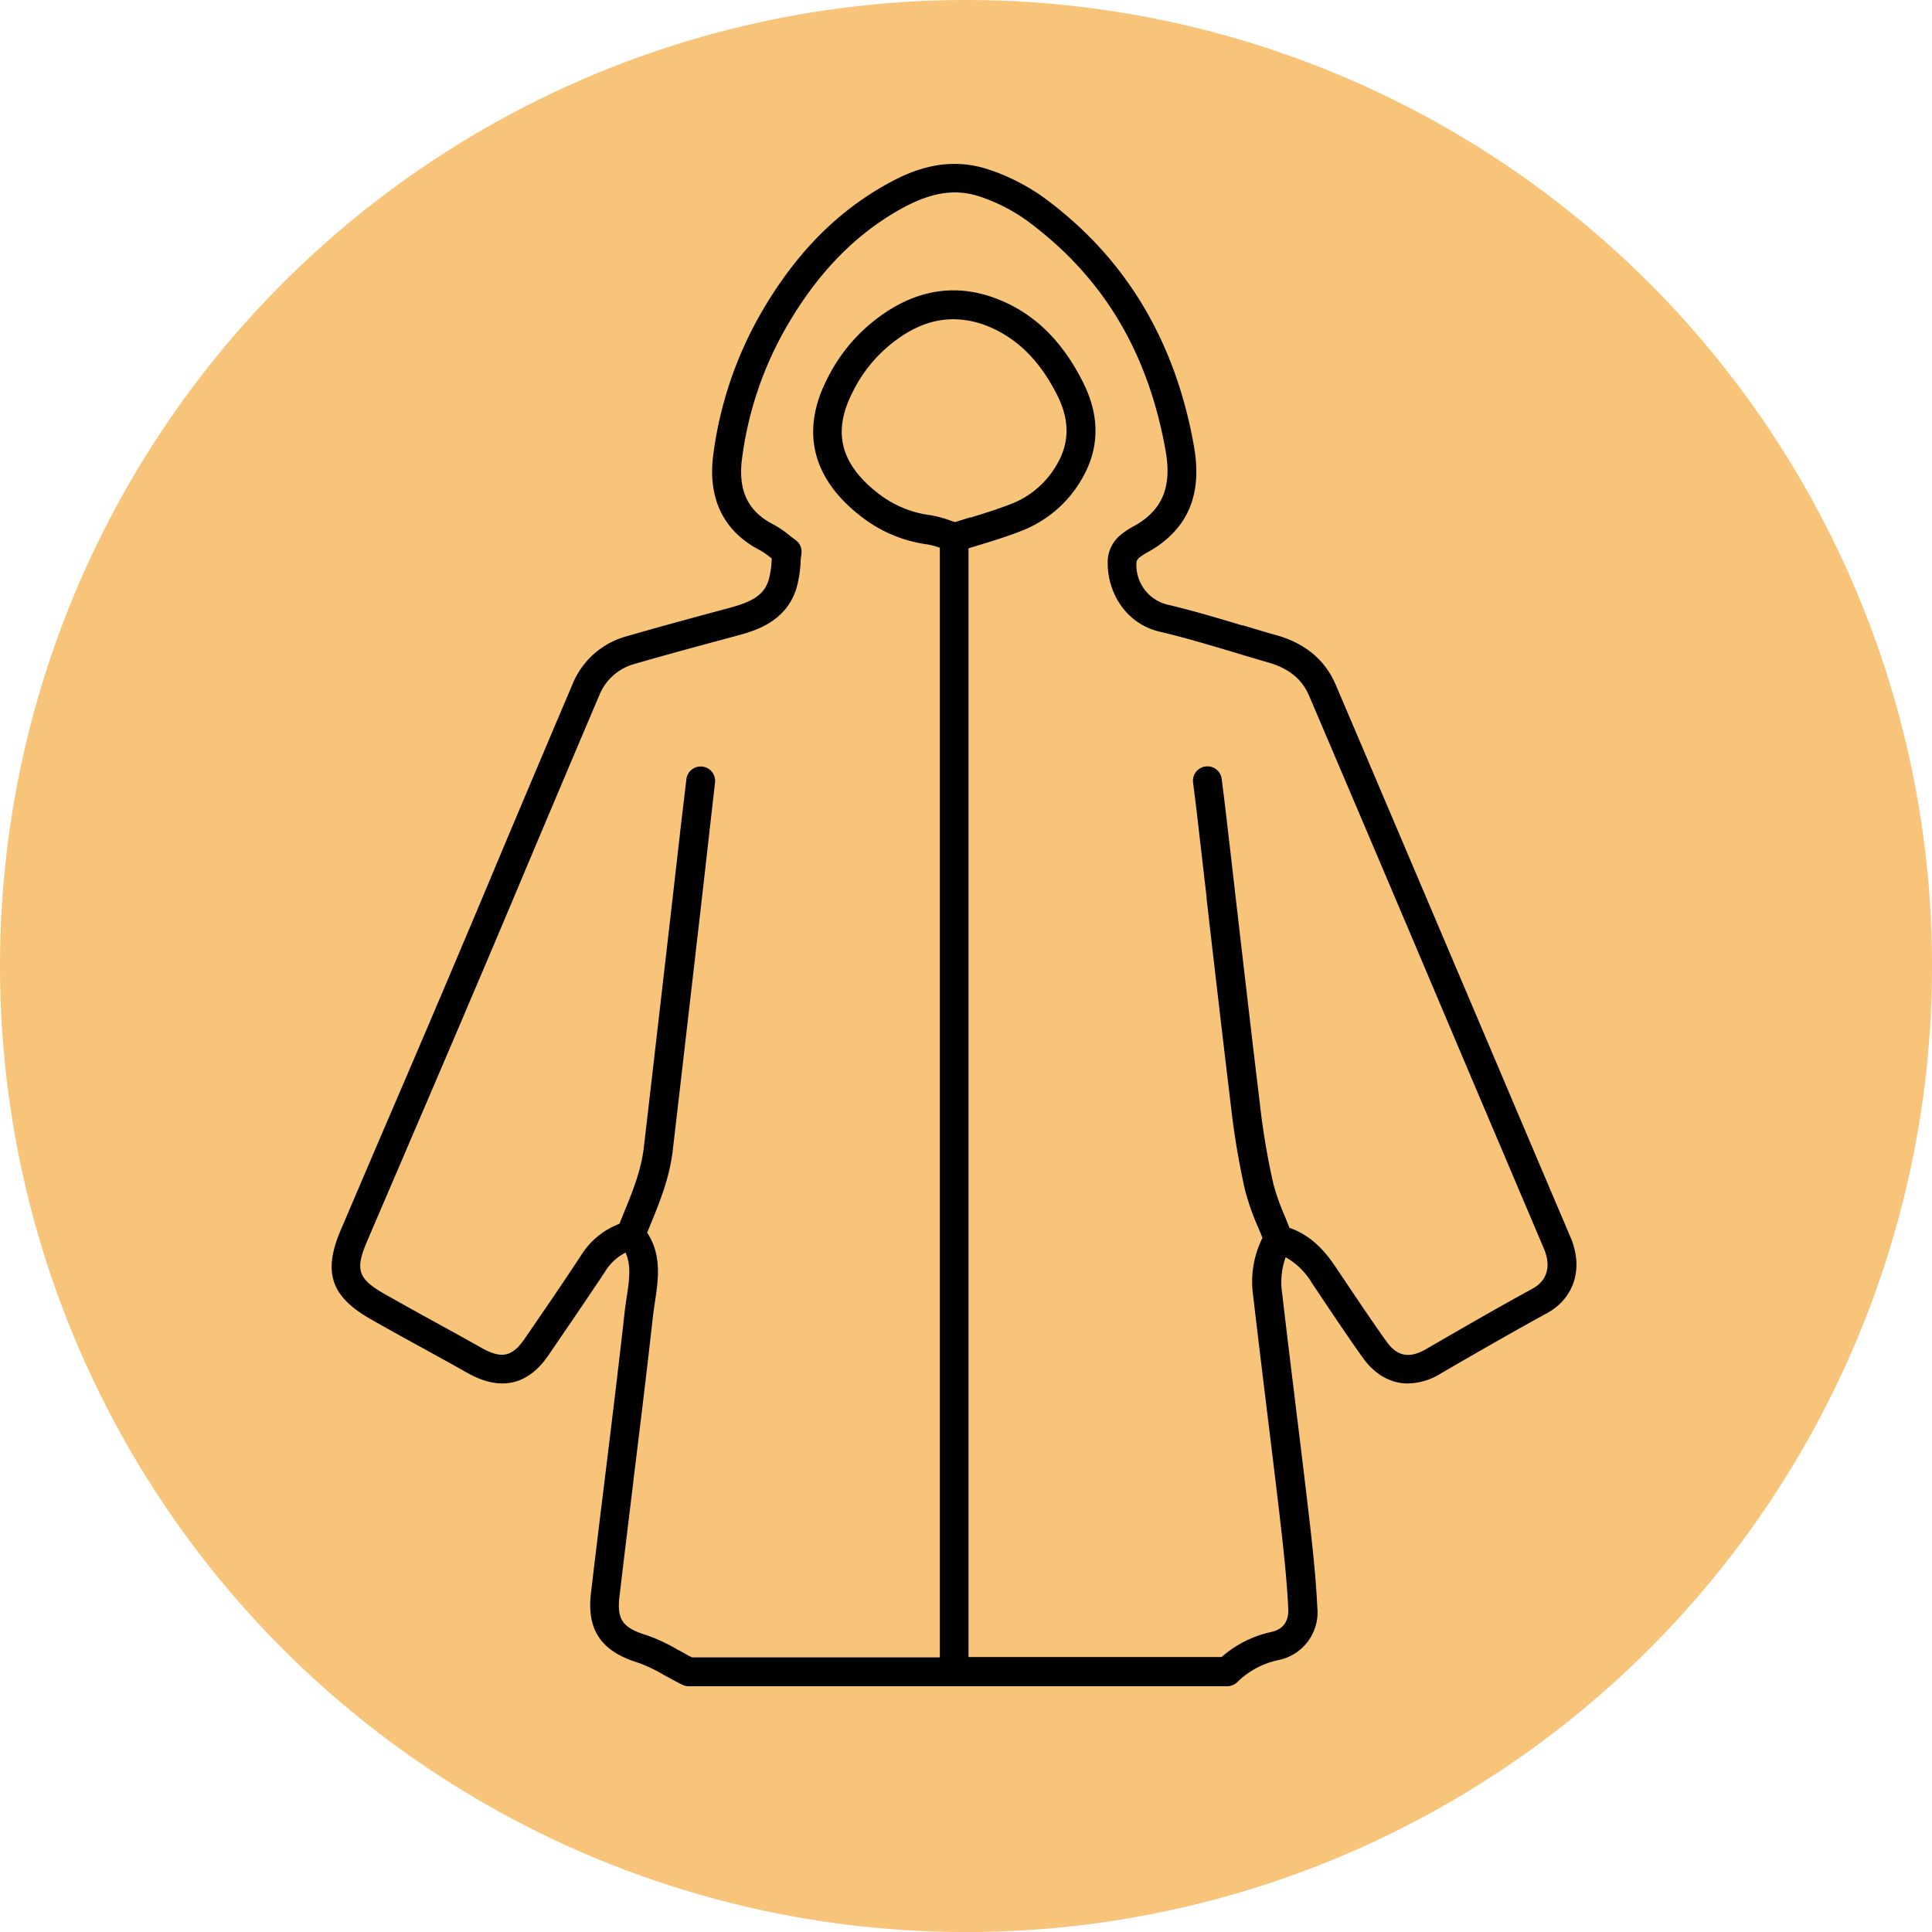
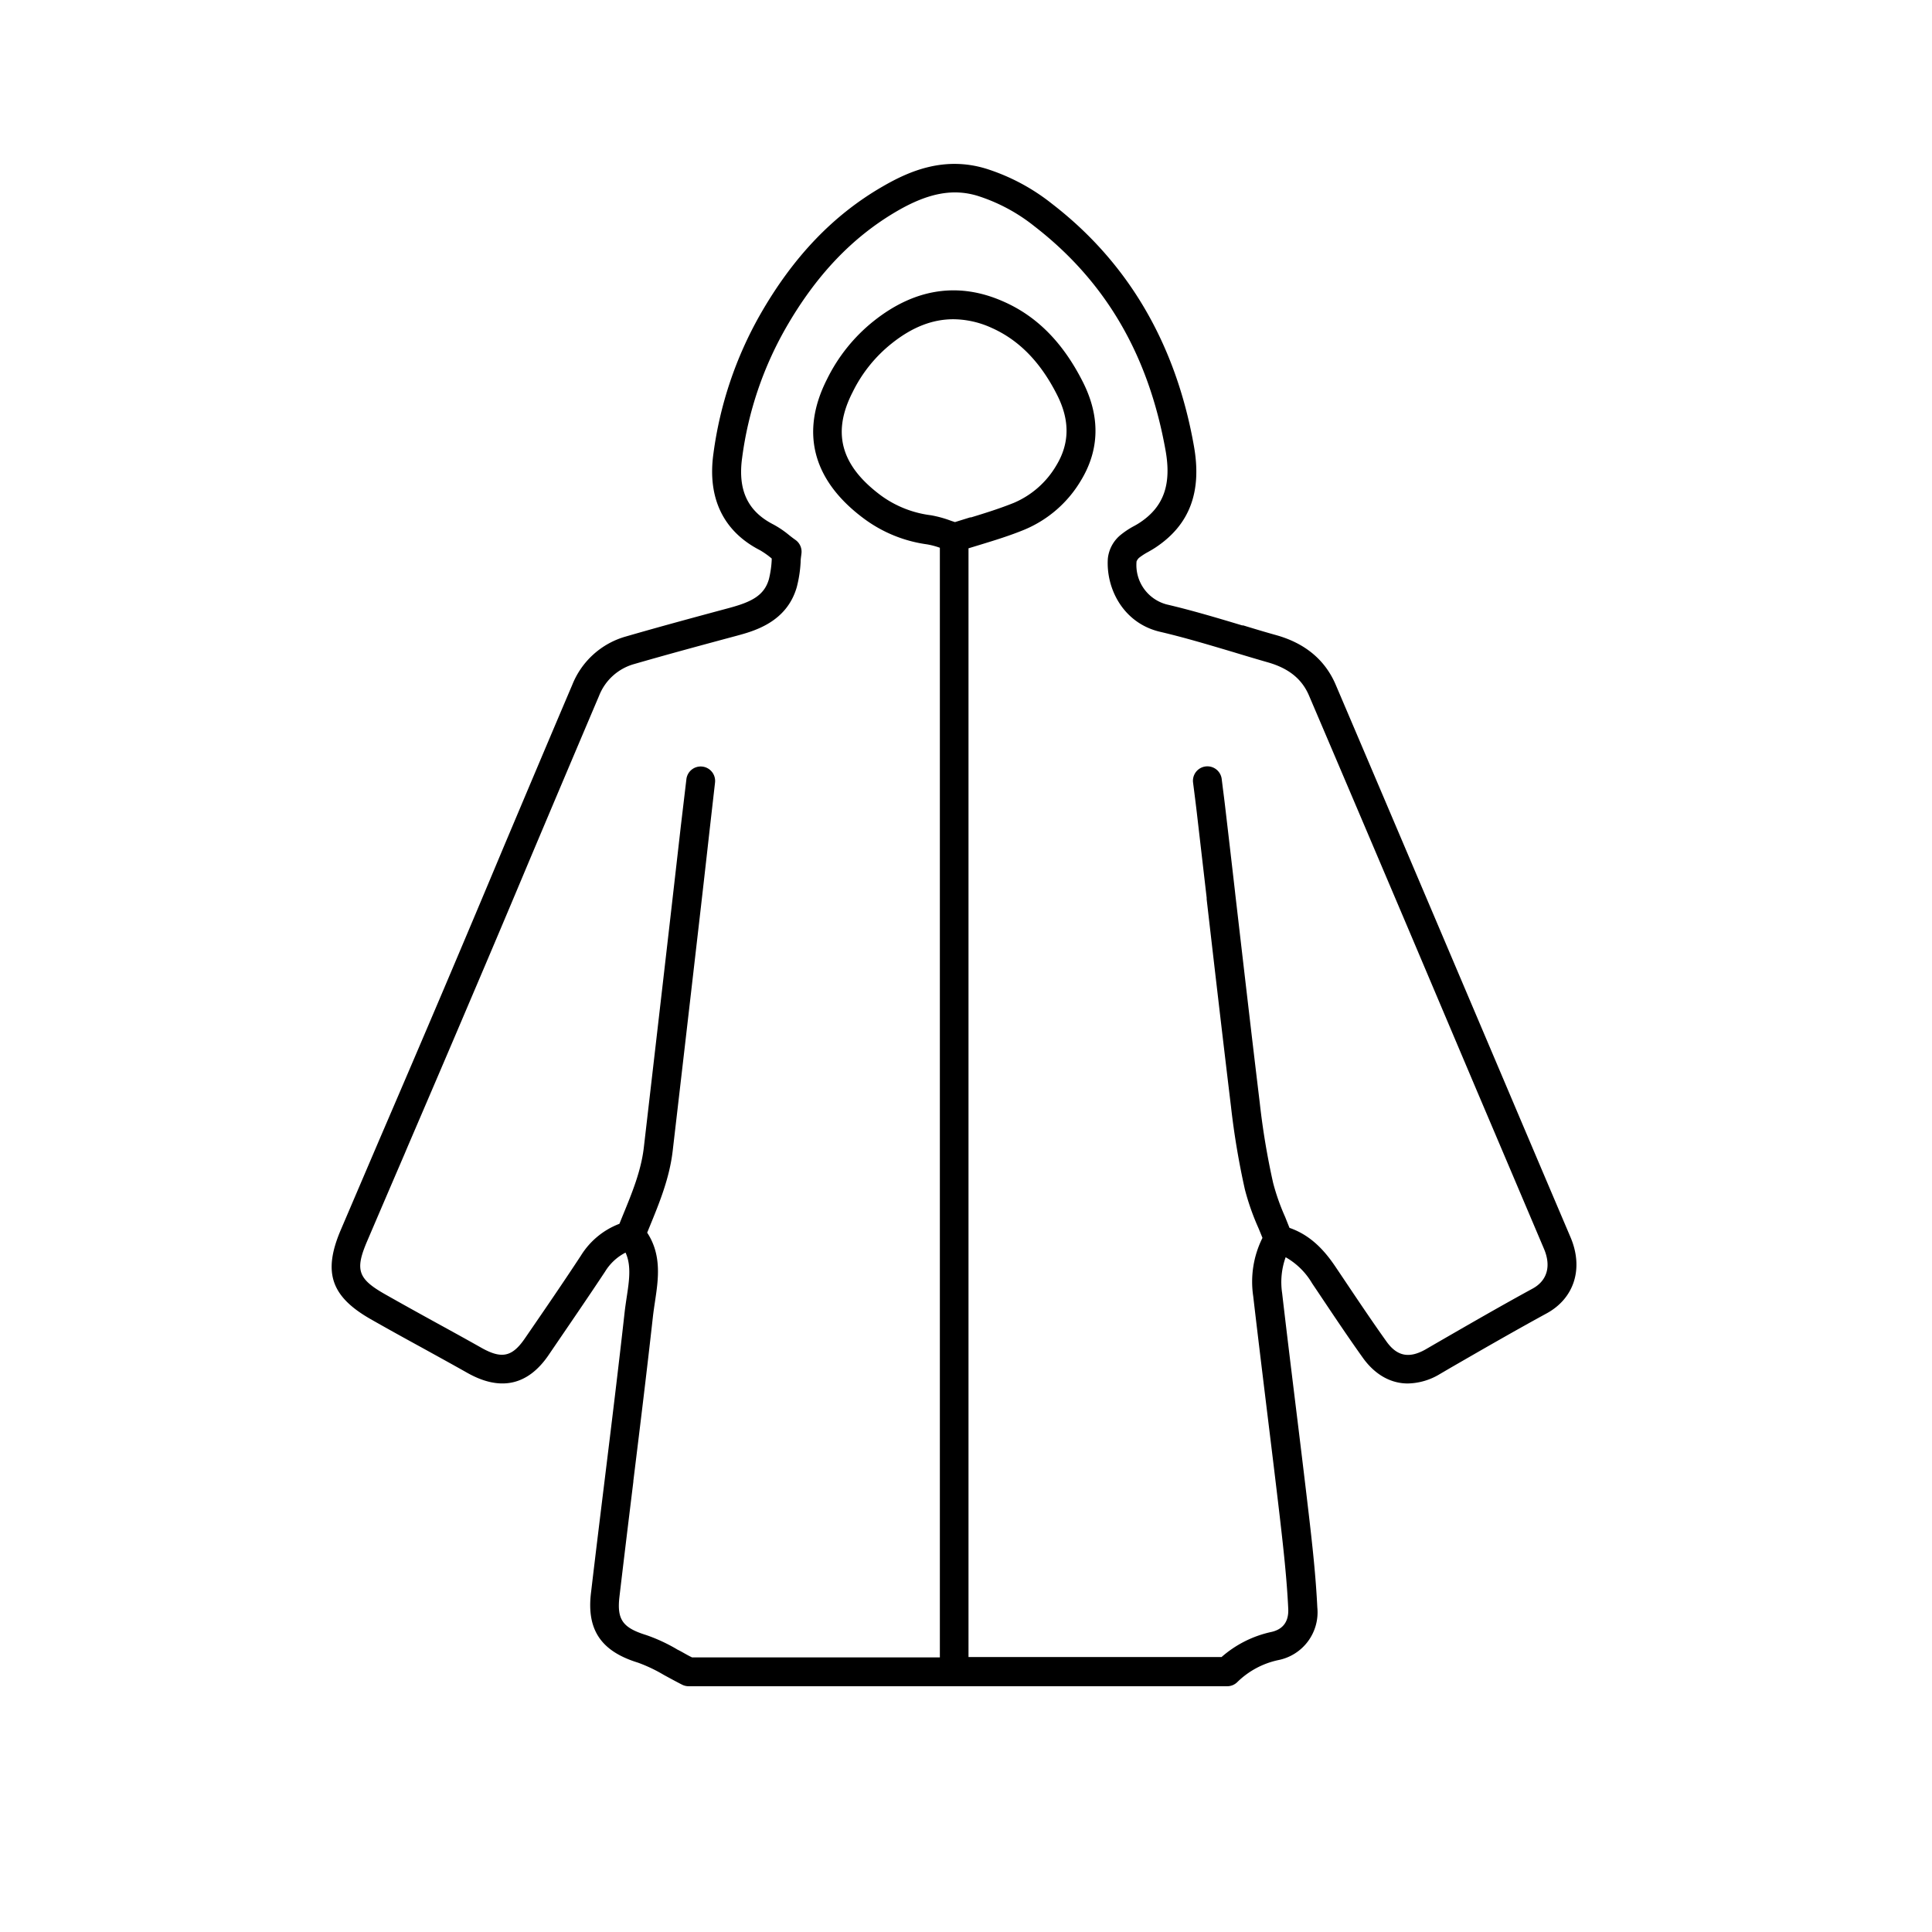
<svg xmlns="http://www.w3.org/2000/svg" id="Layer_1" data-name="Layer 1" viewBox="0 0 350.77 350.77">
  <defs>
    <style>.cls-1{fill:#f8c479;}</style>
  </defs>
-   <circle class="cls-1" cx="175.39" cy="175.39" r="175.39" />
  <path d="M285.14,224.63q-6.11-14.35-12.2-28.72L261,167.79c-6.06-14.26-12.32-29-18.5-43.49-1.92-4.49-5.57-7.54-10.85-9-2-.56-4-1.16-5.92-1.75l-.19,0c-4.46-1.34-9.07-2.72-13.72-3.81a7.39,7.39,0,0,1-5.47-7.81,1.85,1.85,0,0,1,.45-.65,11.55,11.55,0,0,1,1.69-1.09c.49-.28,1-.57,1.52-.93,6-4.08,8.22-10,6.76-18.25C213.5,62.45,204.83,47.66,191,37a37.19,37.19,0,0,0-11.89-6.35c-7.69-2.38-14.09.45-18.81,3.18C151.31,39,144,46.64,138,57.14a69.59,69.59,0,0,0-8.47,25.2c-1.13,8.08,1.8,14.15,8.46,17.56a15,15,0,0,1,2,1.4l.12.1,0,.27a18.1,18.1,0,0,1-.51,3.49c-.86,3-3.22,4.15-7.28,5.24-6.32,1.7-12.5,3.37-18.65,5.15a14.79,14.79,0,0,0-9.76,8.76c-4.17,9.79-8.37,19.76-12.44,29.4Q86,166.79,80.45,179.86c-3.79,8.92-7.68,18-11.44,26.74l-.13.3-7,16.38c-3.29,7.7-1.82,12.1,5.43,16.23,3.16,1.8,6.46,3.62,9.37,5.21,2.68,1.48,5.45,3,8.16,4.53,6,3.39,11,2.3,14.77-3.24s7-10.23,10.26-15.16a9.32,9.32,0,0,1,3.7-3.43c1.09,2.34.66,5.18.2,8.17-.13.89-.27,1.81-.37,2.71-1.12,10.06-2.37,20.24-3.58,30.09-.84,6.84-1.71,13.92-2.53,20.88-.78,6.65,1.85,10.53,8.52,12.59a27.46,27.46,0,0,1,4.72,2.24c1,.54,2.08,1.14,3.32,1.77a2.66,2.66,0,0,0,1.18.28h97.77a2.6,2.6,0,0,0,1.83-.74,15.12,15.12,0,0,1,7.42-4,8.84,8.84,0,0,0,7.12-9.56c-.27-5.66-.9-11.35-1.58-17.17-.75-6.4-1.54-12.9-2.32-19.23-.83-6.78-1.69-13.79-2.49-20.69a13.38,13.38,0,0,1,.64-6.5,13,13,0,0,1,4.81,4.75l1.09,1.62c2.63,3.93,5.34,8,8.14,11.92,2.16,3,5,4.63,8.14,4.63a11.58,11.58,0,0,0,5.8-1.7l2-1.17c5.67-3.27,11.53-6.65,17.36-9.83C285.83,235.74,287.55,230.29,285.14,224.63Zm-33.43,18.91c-2.76-3.87-5.45-7.9-8.06-11.79l-1.09-1.62c-1.75-2.62-4.28-5.77-8.44-7.2-.27-.67-.53-1.33-.8-2a39.84,39.84,0,0,1-2.17-6.15,134.1,134.1,0,0,1-2.43-14.55c-1.53-12.65-3-25.45-4.44-37.83l-.08-.73q-.85-7.41-1.72-14.82c-.14-1.24-.3-2.48-.46-3.72l-.21-1.7a2.62,2.62,0,0,0-5.2.65l.22,1.72c.15,1.21.31,2.43.45,3.65l1.8,15.55,0,.27c1.42,12.32,2.9,25.07,4.41,37.59a142.14,142.14,0,0,0,2.53,15.1,44.65,44.65,0,0,0,2.46,7c.24.58.49,1.18.73,1.79a17.83,17.83,0,0,0-1.68,10.58c.8,6.9,1.66,13.9,2.49,20.73.77,6.29,1.57,12.8,2.32,19.2.66,5.72,1.29,11.31,1.55,16.81.11,2.31-.92,3.72-3,4.21a20.17,20.17,0,0,0-9.11,4.57H175.84V99.55l2-.61c2.72-.83,5.54-1.69,8.26-2.82a21.59,21.59,0,0,0,10.12-8.83c3.42-5.6,3.56-11.62.41-17.89-3.6-7.15-8.35-12-14.51-14.68-8.06-3.56-16-2.37-23.44,3.53a30.88,30.88,0,0,0-8.53,10.6c-4.92,9.68-2.58,18.45,6.76,25.35a24.81,24.81,0,0,0,11.39,4.63,13.63,13.63,0,0,1,2.34.62V300.91h-45c-1-.48-1.79-1-2.62-1.4a30.44,30.44,0,0,0-5.69-2.65c-4.3-1.33-5.35-2.83-4.86-7,.82-6.95,1.68-14,2.52-20.85l0-.13c1.21-9.83,2.46-20,3.57-30,.1-.82.22-1.64.35-2.51.6-4,1.29-8.47-1.41-12.57l.45-1.1c1.77-4.32,3.6-8.78,4.18-13.73q2.31-19.83,4.59-39.66,1.07-9.23,2.1-18.46l1-8.78a2.62,2.62,0,0,0-2.3-2.89,2.61,2.61,0,0,0-2.9,2.3l-1,8.43q-1.07,9.41-2.15,18.81-2.28,19.82-4.58,39.64c-.5,4.24-2.12,8.18-3.83,12.35l-.6,1.48a14.13,14.13,0,0,0-7,5.79c-3.19,4.86-6.37,9.5-10.2,15.07-2.29,3.32-4.2,3.72-7.88,1.64-2.73-1.54-5.51-3.07-8.21-4.55-3.05-1.68-6.2-3.42-9.3-5.18-4.9-2.79-5.44-4.41-3.21-9.62s4.55-10.62,6.83-15.92l.42-1c3.73-8.69,7.59-17.68,11.35-26.54q5.55-13,11.06-26.15c4.07-9.64,8.28-19.6,12.44-29.39a9.63,9.63,0,0,1,6.39-5.78c6.12-1.77,12.27-3.43,18.56-5.12,3.18-.86,9.11-2.45,10.95-8.84a22.57,22.57,0,0,0,.7-4.56c0-.53.09-1,.15-1.55a2.61,2.61,0,0,0-1.07-2.45c-.41-.29-.79-.58-1.19-.9a17.46,17.46,0,0,0-2.84-1.92c-4.69-2.4-6.49-6.27-5.66-12.17a64.32,64.32,0,0,1,7.83-23.34c5.51-9.67,12.17-16.68,20.35-21.42,5.63-3.26,10.14-4.1,14.63-2.71a32,32,0,0,1,10.23,5.49c12.94,10,20.73,23.35,23.83,40.73,1.09,6.12-.32,10.14-4.55,13a13.12,13.12,0,0,1-1.2.72,15.05,15.05,0,0,0-2.51,1.68,6.41,6.41,0,0,0-2.22,4.19c-.37,5.43,2.77,11.75,9.49,13.32,4.5,1.05,9,2.41,13.41,3.72,2,.61,4.11,1.24,6.17,1.83,3.74,1.07,6.18,3,7.47,6.07,6.18,14.47,12.44,29.2,18.49,43.45L268.12,198q6.11,14.37,12.2,28.73c1.34,3.15.59,5.78-2.07,7.23-5.87,3.2-11.75,6.6-17.47,9.9l-2,1.16C255.81,246.68,253.63,246.24,251.71,243.54ZM154.79,71.22a25.77,25.77,0,0,1,7.1-8.86c3.76-3,7.43-4.4,11.21-4.4A17,17,0,0,1,180,59.51c5,2.22,8.92,6.22,11.95,12.24,2.32,4.61,2.25,8.8-.2,12.81a16.36,16.36,0,0,1-7.66,6.73c-2.48,1-5.17,1.85-7.77,2.64l-.17,0-2.77.86-.72-.24a20.72,20.72,0,0,0-3.63-1A19.45,19.45,0,0,1,160,90C152.68,84.58,151,78.62,154.79,71.22Z" />
</svg>